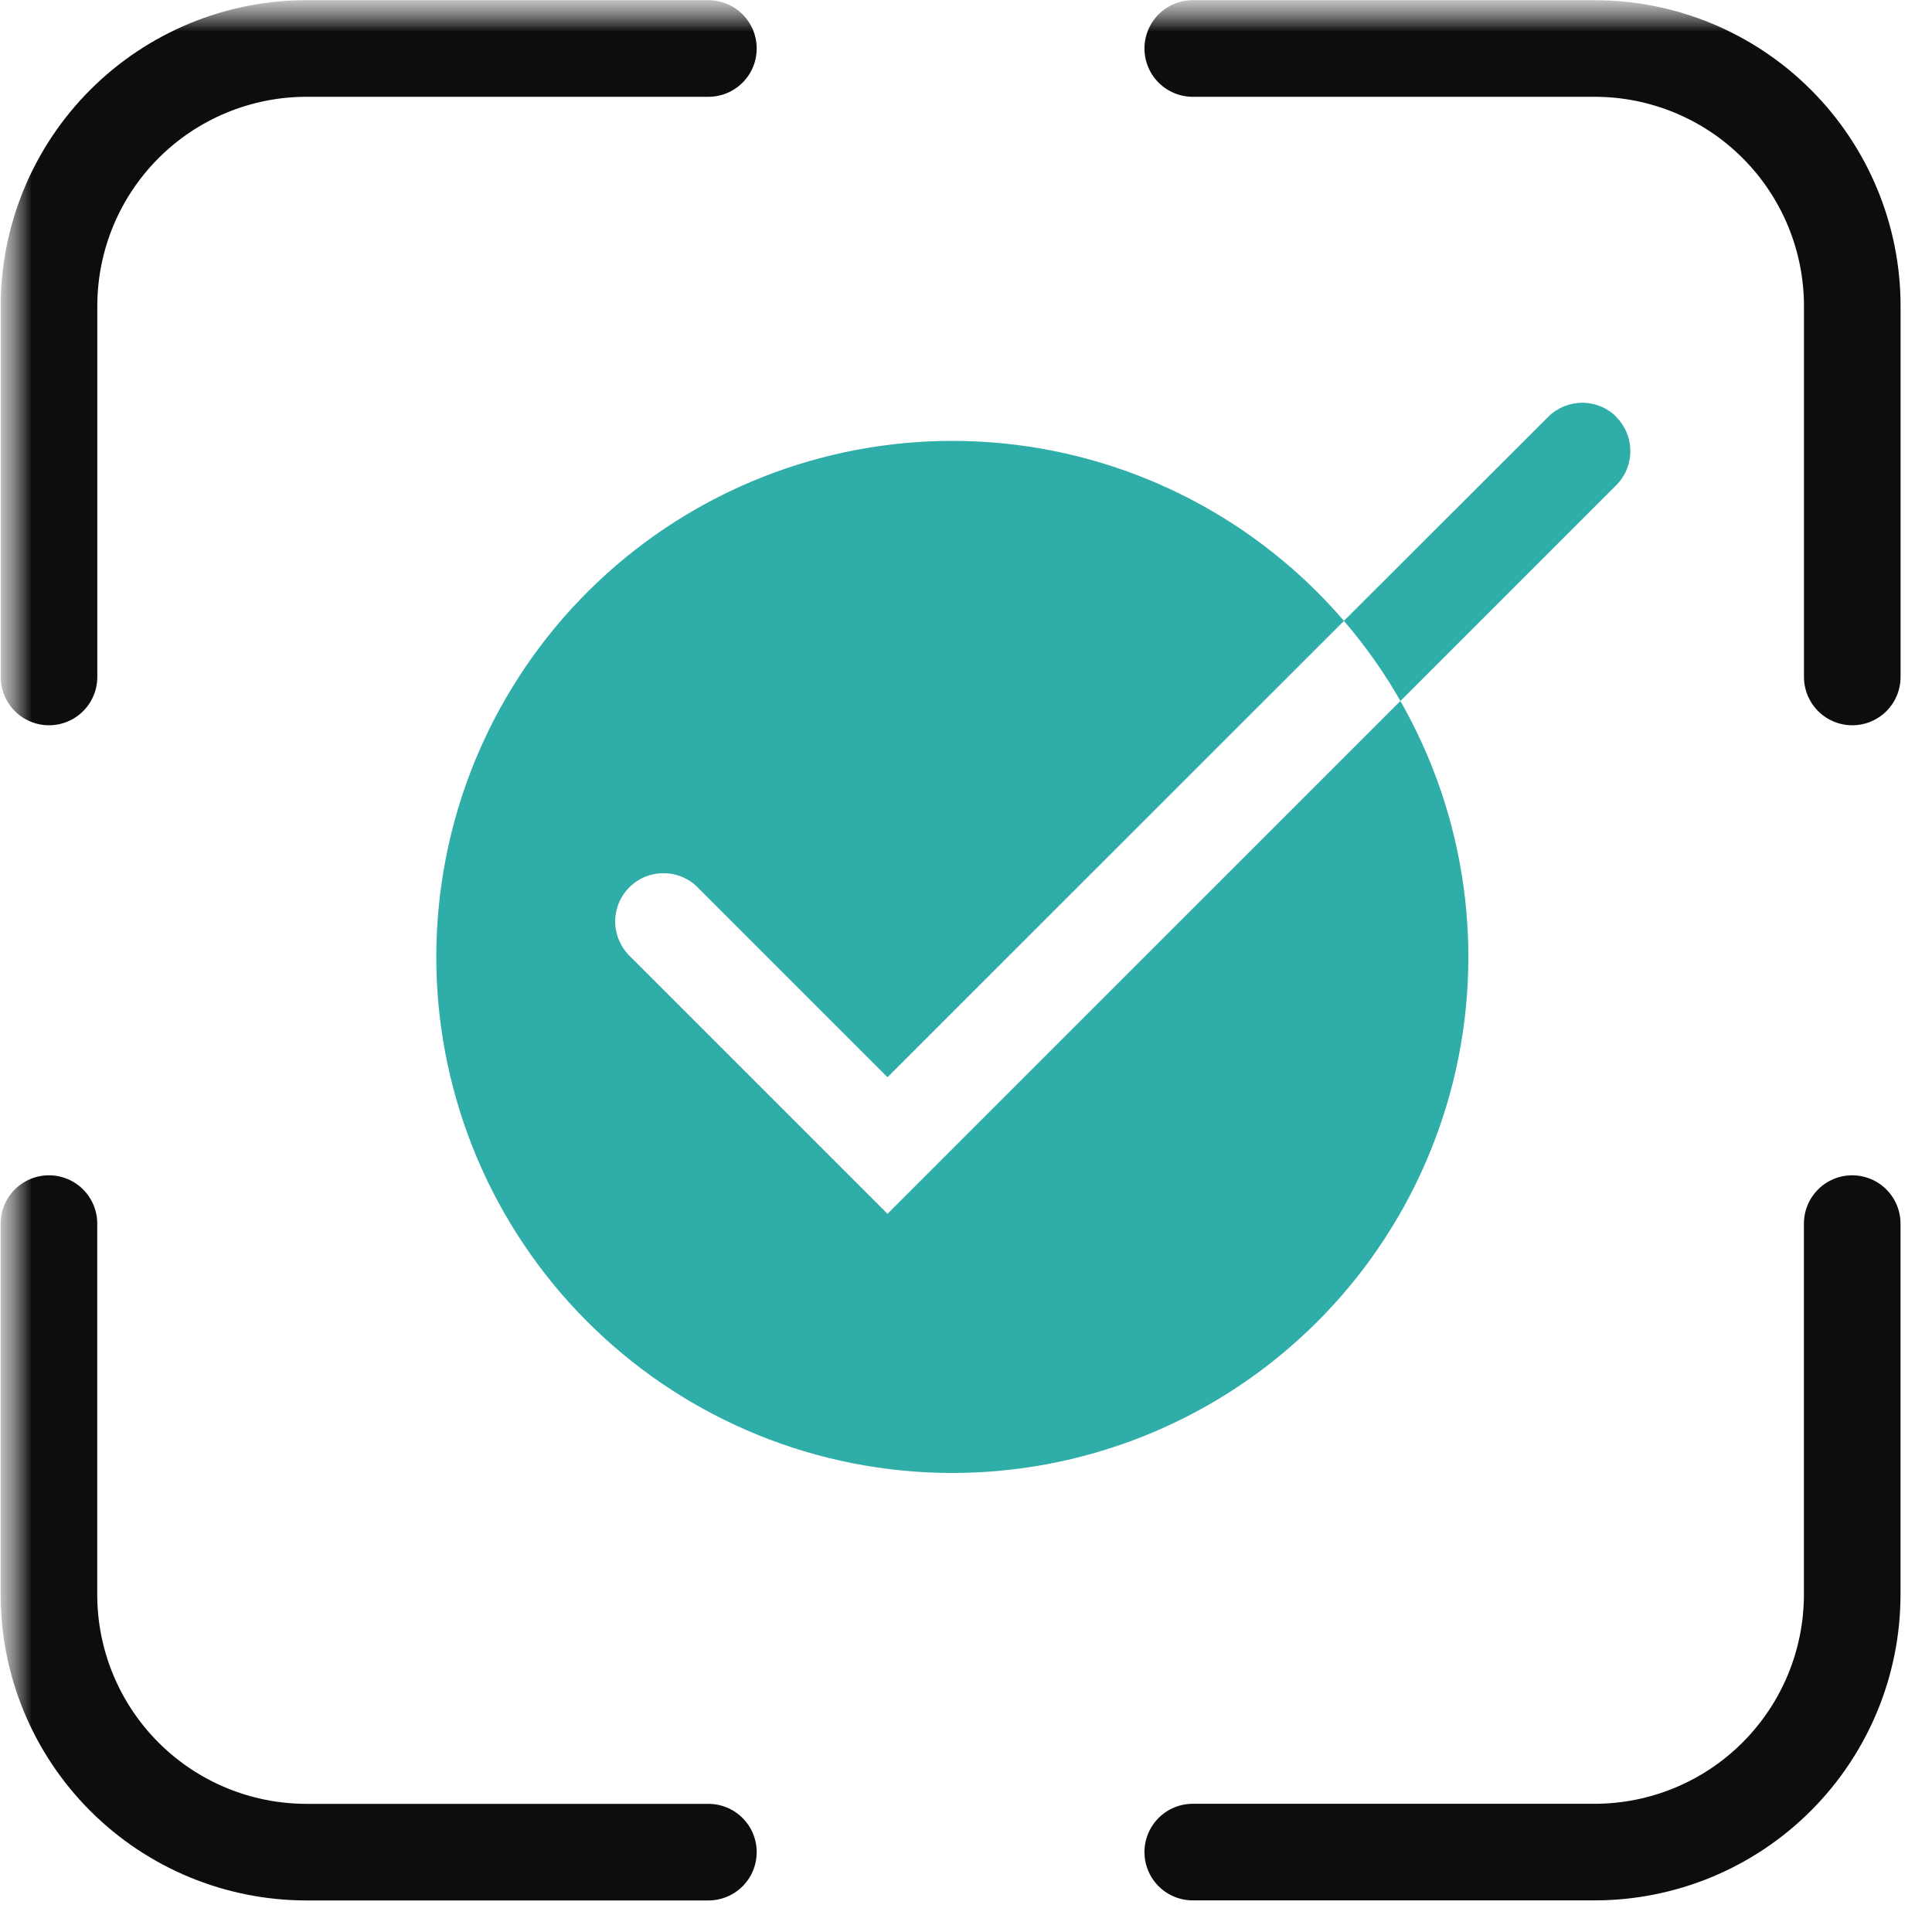
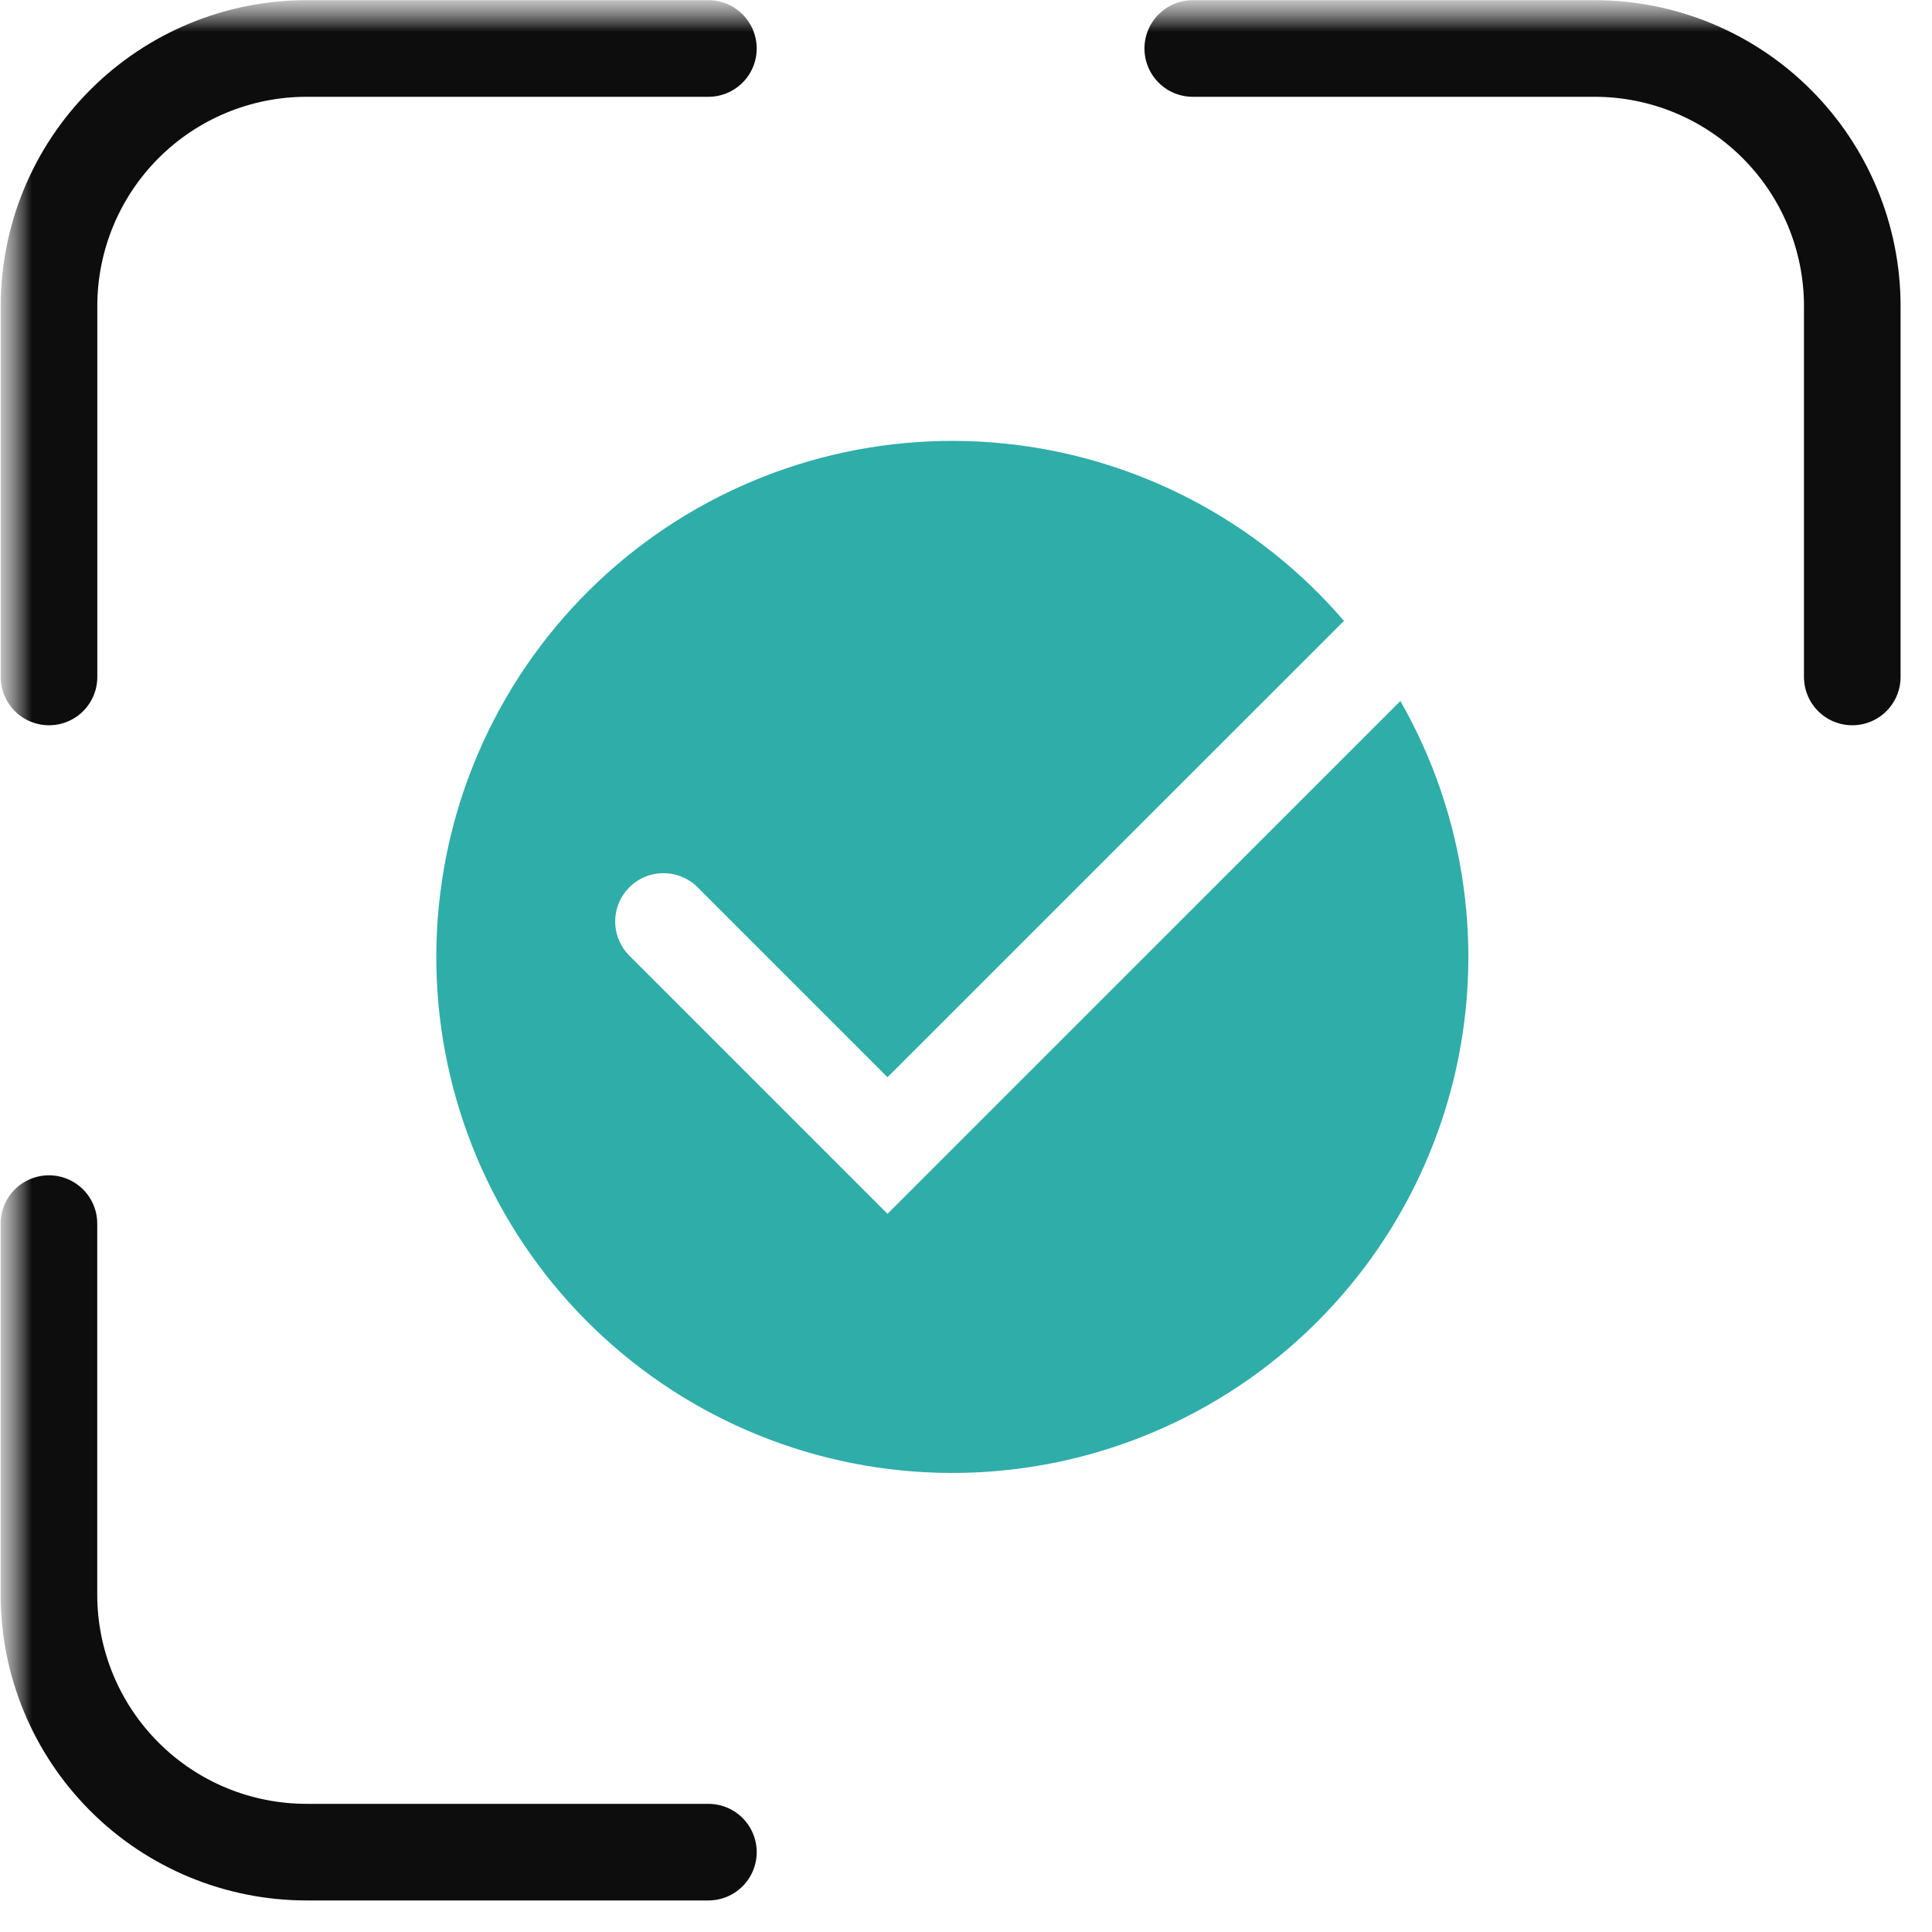
<svg xmlns="http://www.w3.org/2000/svg" width="30" height="30" viewBox="0 0 30 30" fill="none">
  <mask id="mask0_112_3556" style="mask-type:luminance" maskUnits="userSpaceOnUse" x="0" y="0" width="30" height="30">
    <path d="M30 0H0V30H30V0Z" fill="white" />
  </mask>
  <g mask="url(#mask0_112_3556)">
    <mask id="mask1_112_3556" style="mask-type:luminance" maskUnits="userSpaceOnUse" x="0" y="0" width="30" height="30">
      <path d="M30 0H0V30H30V0Z" fill="white" />
    </mask>
    <g mask="url(#mask1_112_3556)">
      <path d="M9.781 14.848C9.71 14.779 9.653 14.696 9.614 14.604C9.574 14.513 9.554 14.415 9.553 14.315C9.552 14.215 9.571 14.117 9.609 14.024C9.646 13.932 9.702 13.849 9.773 13.778C9.843 13.708 9.927 13.652 10.019 13.614C10.111 13.577 10.21 13.558 10.31 13.559C10.409 13.56 10.508 13.58 10.599 13.62C10.691 13.659 10.773 13.716 10.842 13.788L13.781 16.727L20.869 9.641C19.527 8.078 17.636 7.092 15.587 6.886C13.538 6.681 11.489 7.272 9.864 8.537C8.24 9.802 7.164 11.644 6.862 13.681C6.559 15.718 7.052 17.793 8.238 19.476C9.425 21.159 11.214 22.321 13.234 22.72C15.254 23.119 17.35 22.726 19.088 21.62C20.825 20.515 22.071 18.784 22.566 16.785C23.061 14.786 22.767 12.673 21.745 10.885L13.781 18.848L9.781 14.848Z" fill="#2FADA9" />
-       <path d="M25.1 6.474C25.03 6.404 24.948 6.349 24.857 6.311C24.766 6.274 24.668 6.254 24.57 6.254C24.471 6.254 24.374 6.274 24.282 6.311C24.192 6.349 24.109 6.404 24.039 6.474L20.868 9.641C21.2 10.027 21.494 10.443 21.746 10.885L25.096 7.535C25.166 7.465 25.221 7.383 25.259 7.292C25.297 7.201 25.316 7.103 25.316 7.004C25.316 6.906 25.297 6.808 25.259 6.717C25.221 6.626 25.166 6.544 25.096 6.474" fill="#2FADA9" />
-       <path d="M28.761 19V24.759C28.761 25.82 28.339 26.837 27.589 27.587C26.839 28.338 25.821 28.759 24.761 28.759H18.521" stroke="#0D0D0D" stroke-width="1.5" stroke-linecap="round" stroke-linejoin="round" />
      <path d="M11 28.76H4.76C3.699 28.76 2.681 28.339 1.931 27.588C1.181 26.838 0.76 25.821 0.76 24.76V19" stroke="#0D0D0D" stroke-width="1.5" stroke-linecap="round" stroke-linejoin="round" />
      <path d="M18.521 0.753H24.762C25.822 0.753 26.84 1.174 27.59 1.925C28.34 2.675 28.762 3.692 28.762 4.753V10.512" stroke="#0D0D0D" stroke-width="1.5" stroke-linecap="round" stroke-linejoin="round" />
      <path d="M0.761 10.512V4.753C0.761 3.692 1.182 2.675 1.932 1.925C2.682 1.174 3.7 0.753 4.761 0.753H11" stroke="#0D0D0D" stroke-width="1.5" stroke-linecap="round" stroke-linejoin="round" />
    </g>
  </g>
</svg>